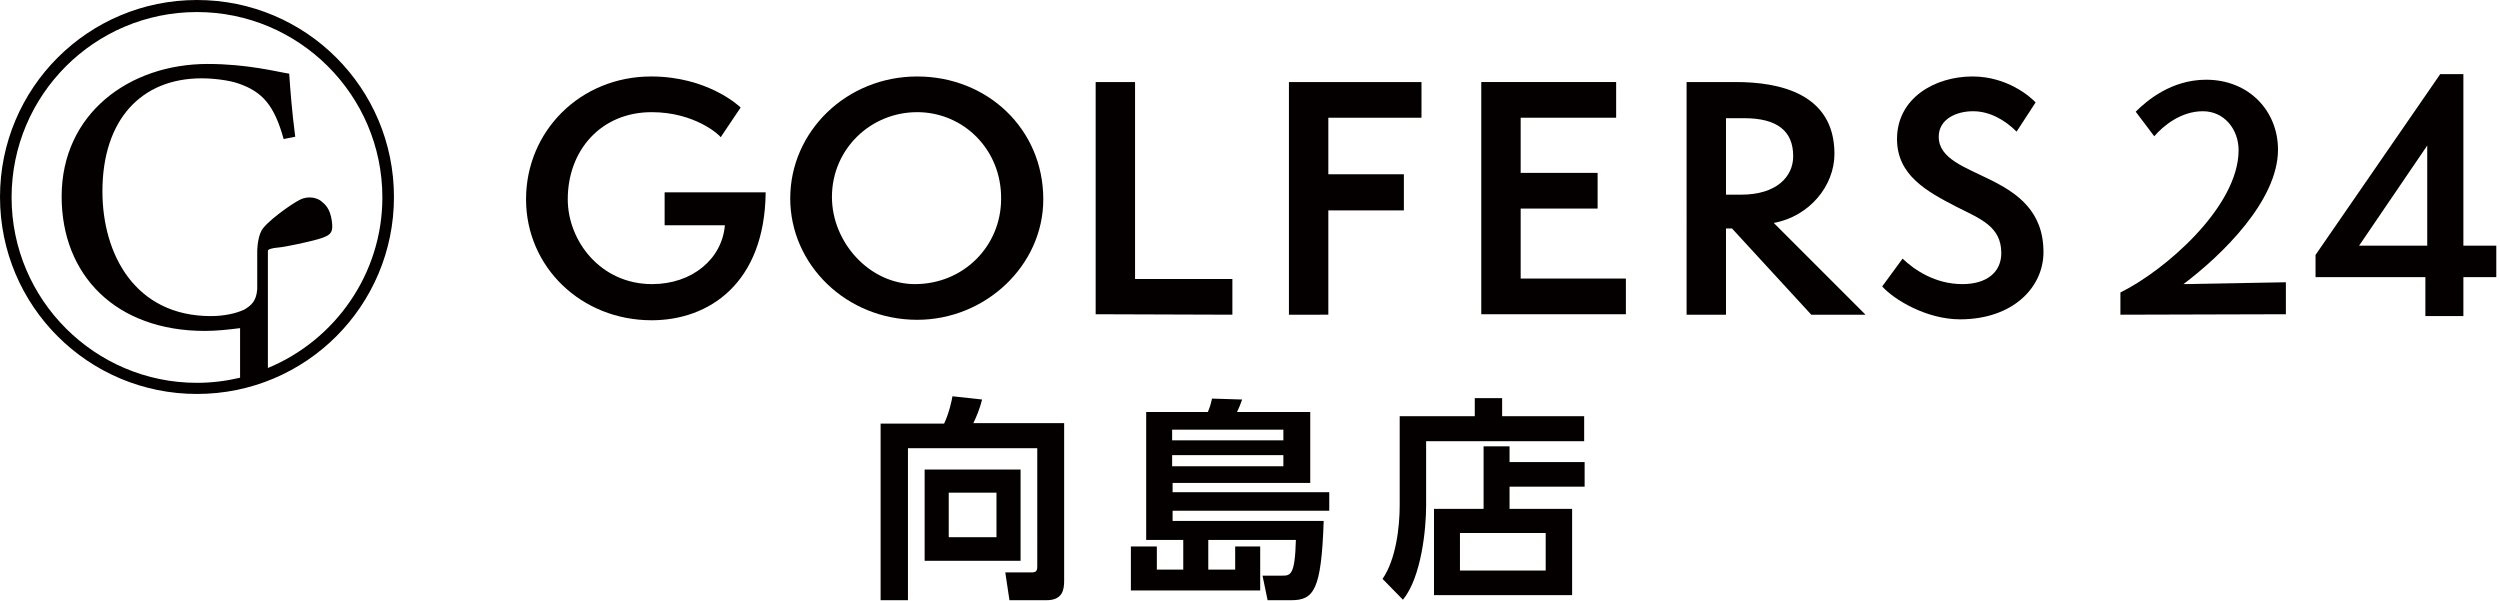
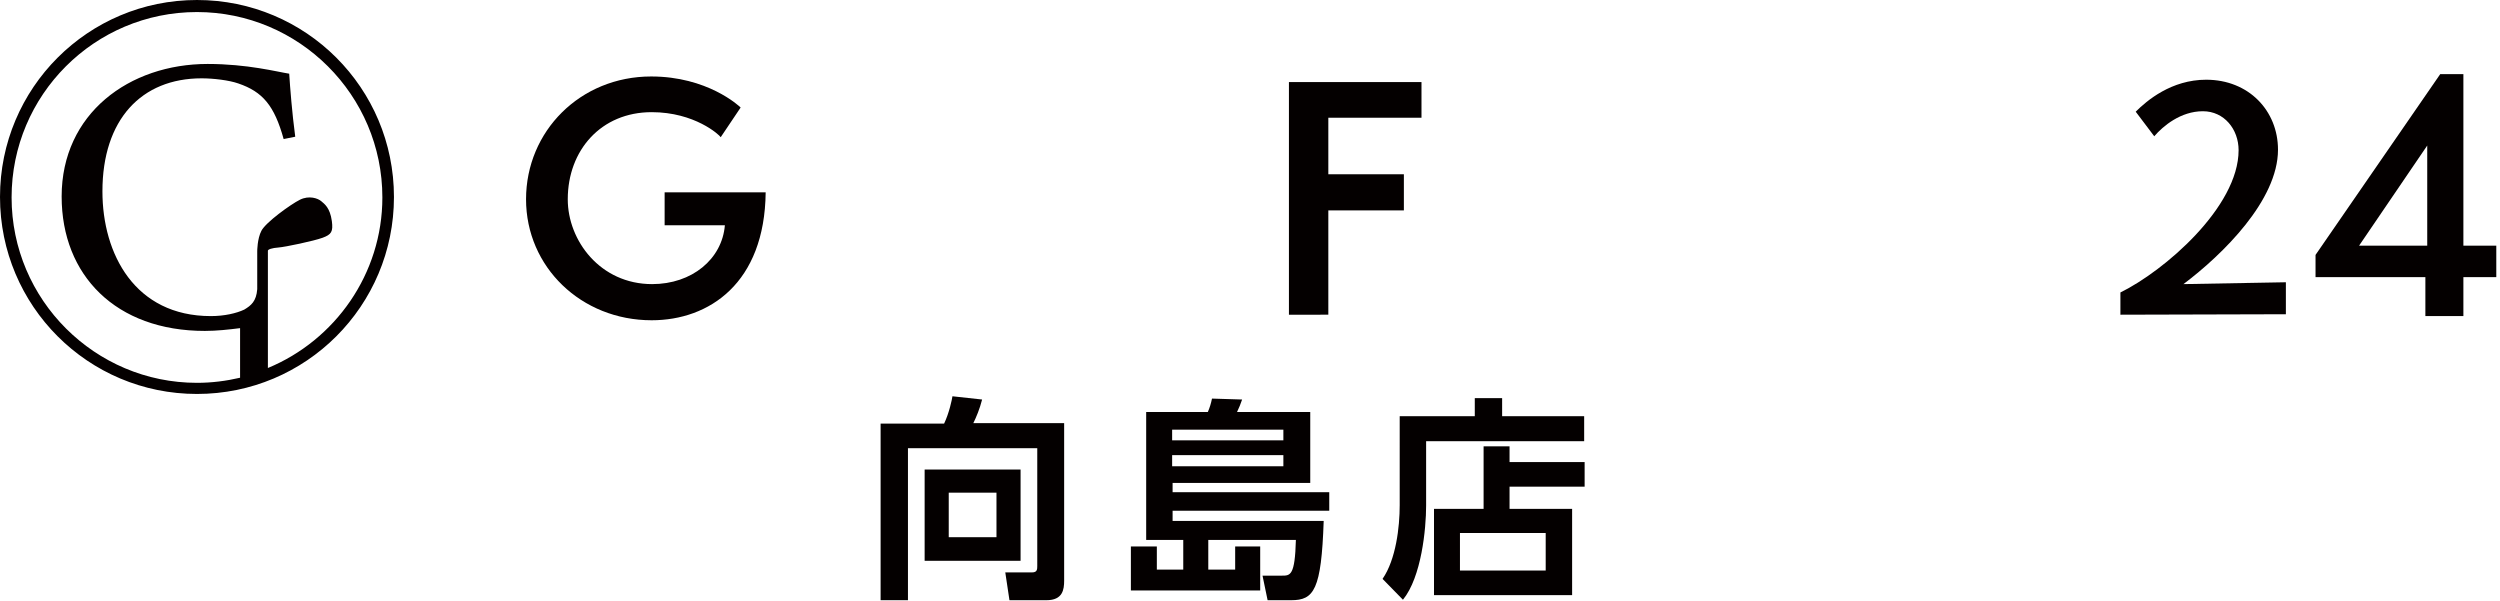
<svg xmlns="http://www.w3.org/2000/svg" version="1.1" id="レイヤー_1" x="0px" y="0px" viewBox="0 0 539.4 129.6" style="enable-background:new 0 0 539.4 129.6;" xml:space="preserve">
  <style type="text/css">
	.st0{fill:#040000;}
</style>
  <g>
    <g>
      <g>
        <path class="st0" d="M143.4,48.7v-7.2h21.8C165,61.1,153,69.1,140.6,69.1c-15.2,0-27.1-11.5-27.1-26.1c0-14.7,11.7-26.5,27-26.5     c12.1,0,18.9,6.3,19.3,6.7l-4.3,6.4c-0.3-0.5-5.6-5.4-14.9-5.4c-10.9,0-18.1,8.2-18.1,18.8c0,8.9,7,18.3,18.2,18.3     c8.6,0,15.1-5.4,15.7-12.7h-13V48.7z" />
-         <path class="st0" d="M197.9,69c-15.3,0-27.4-11.9-27.4-26.2c0-14.4,12.1-26.3,27.4-26.3c15.1,0,27.2,11.3,27.2,26.5     C225.1,57.3,212.6,69,197.9,69z M197.9,24.2c-10.1,0-18.4,8-18.4,18.3c0,9.8,8.1,18.8,17.9,18.8c10.5,0,18.6-8.2,18.6-18.4     C216.1,32.2,207.8,24.2,197.9,24.2z" />
-         <path class="st0" d="M236.4,67.8V17.7h8.5v42.5h21v7.7L236.4,67.8L236.4,67.8z" />
        <path class="st0" d="M278.1,67.9V17.7h28.6v7.7h-20.1v12.2h16.3v7.8h-16.3v22.5H278.1z" />
-         <path class="st0" d="M319.6,67.8V17.7h29.1v7.7h-20.6v11.9h16.6V45h-16.6v15.1h22.7v7.7H319.6z" />
-         <path class="st0" d="M390.8,67.9l-17.1-18.6h-1.3v18.6h-8.5V17.7h10.6c9.3,0,21.3,2.4,21.3,15.5c0,6.9-5.4,13.5-13.1,14.9     l19.8,19.8C402.5,67.9,390.8,67.9,390.8,67.9z M375.7,42c7.5,0,11.2-3.8,11.2-8.3c0-5.4-3.4-8.2-10.6-8.2h-3.9V42H375.7z" />
-         <path class="st0" d="M410.5,55.8c2.5,2.4,7,5.5,12.9,5.5c5.3,0,8.4-2.6,8.4-6.7c0-5.8-4.6-7.4-9.7-10     c-6.4-3.3-12.8-6.8-12.8-14.6c0-8.8,8.1-13.5,16.3-13.5c7.5,0,12.5,4.4,13.6,5.6l-4.1,6.3c-2.5-2.5-5.8-4.4-9.4-4.4     s-7.4,1.7-7.4,5.5c0,9.5,22.6,7.2,22.6,24.9c0,7.6-6.6,14.5-18,14.5c-7.2,0-14.2-4.2-16.8-7.1L410.5,55.8z" />
        <g>
          <path class="st0" d="M457.5,67.9v-4.8c9.4-4.6,25.5-18.4,25.5-30.7c0-4.5-3.1-8.4-7.7-8.4c-4.8,0-8.6,3.2-10.5,5.4l-4-5.3      c2.4-2.4,7.7-6.9,15.2-6.9c9.2,0,15.5,6.7,15.5,15.1c0,10.9-11.9,22.6-20.4,29l22.1-0.4v6.9L457.5,67.9L457.5,67.9z" />
          <path class="st0" d="M523.3,68.2v-8.4h-23.7V55l26.9-39h5v37h7.1v6.8h-7.1v8.4H523.3z M523.7,31.4L509,53h14.7V31.4z" />
        </g>
      </g>
      <g>
        <path class="st0" d="M42.5,0C19,0,0,19,0,42.5S19,85,42.5,85S85,66,85,42.5S66,0,42.5,0z M57.8,79.4v-10V54.1     c0-0.3,0.9-0.6,2.3-0.7s7.6-1.4,9.5-2.1c1.9-0.7,2.3-1.3,2-3.6c-0.4-2.9-1.6-3.7-2.3-4.3c-0.7-0.6-2.6-1.3-4.6-0.3     s-7.4,4.9-8.3,6.7c-0.9,1.7-0.9,4.4-0.9,4.4v8.2c-0.2,2.6-1.3,3.5-2.8,4.4c-1.7,0.8-4.3,1.4-7.2,1.4c-16.4,0-23.4-13.4-23.4-26.9     c0-15.5,8.4-24.4,21.4-24.4c2.5,0,5.9,0.4,7.9,1.1c5.3,1.8,7.8,4.8,9.8,12l2.5-0.5C63,24.2,62.6,19,62.4,15.9     c-2.6-0.4-9-2.1-17.6-2.1c-16.9,0-31.5,10.7-31.5,28.6c0,17,11.7,29,30.9,29c2.6,0,5.2-0.3,7.6-0.6v10.7c-3,0.7-6.1,1.1-9.3,1.1     c-22,0-40-17.9-40-40s17.9-40,40-40c22,0,40,17.9,40,40C82.5,59.1,72.3,73.4,57.8,79.4z" />
      </g>
    </g>
    <g>
      <path class="st0" d="M223.8,96.7h-27.9v32.8H190V91.4h13.7c1.1-2.3,1.7-5.2,1.8-5.9l6.4,0.7c-0.5,2-1.3,3.9-1.9,5.1h19.6v34    c0,1.9-0.3,4.2-3.8,4.2h-8l-0.9-6h5.8c1.1,0,1.1-0.7,1.1-1.4V96.7z M220.2,101.3V121h-20.7v-19.7H220.2z M204.7,106.3v9.6H215    v-9.6H204.7z" />
      <path class="st0" d="M266.5,122.9v-5h5.4v9.5H244v-9.5h5.6v5h5.7v-6.4h-8V88.9h13.3c0.4-0.9,0.7-1.9,0.9-2.9l6.5,0.2    c-0.3,0.9-0.7,1.9-1.1,2.7h15.8v15.3h-29.7v2h33.8v4h-33.8v2.2h32.6c-0.5,14.9-2.1,17.1-7,17.1h-5.1l-1.1-5.3h4.2    c1.8,0,2.8,0,3-7.7h-18.9v6.4H266.5z M276.9,92.7h-24V95h24V92.7z M276.9,98.2h-24v2.4h24V98.2z" />
      <path class="st0" d="M341.8,95.2h-34.1v13.9c0,5-1,15.4-5,20.3l-4.4-4.5c2.9-4.2,3.7-11.2,3.7-15.9V89.8h16.2v-3.9h5.9v3.9h17.7    V95.2z M320.1,109.9V96.3h5.6v3.4h16.2v5.3h-16.2v4.8h13.5v18.6h-29.8v-18.6H320.1z M333.5,115H315v8.1h18.5V115z" />
    </g>
  </g>
</svg>